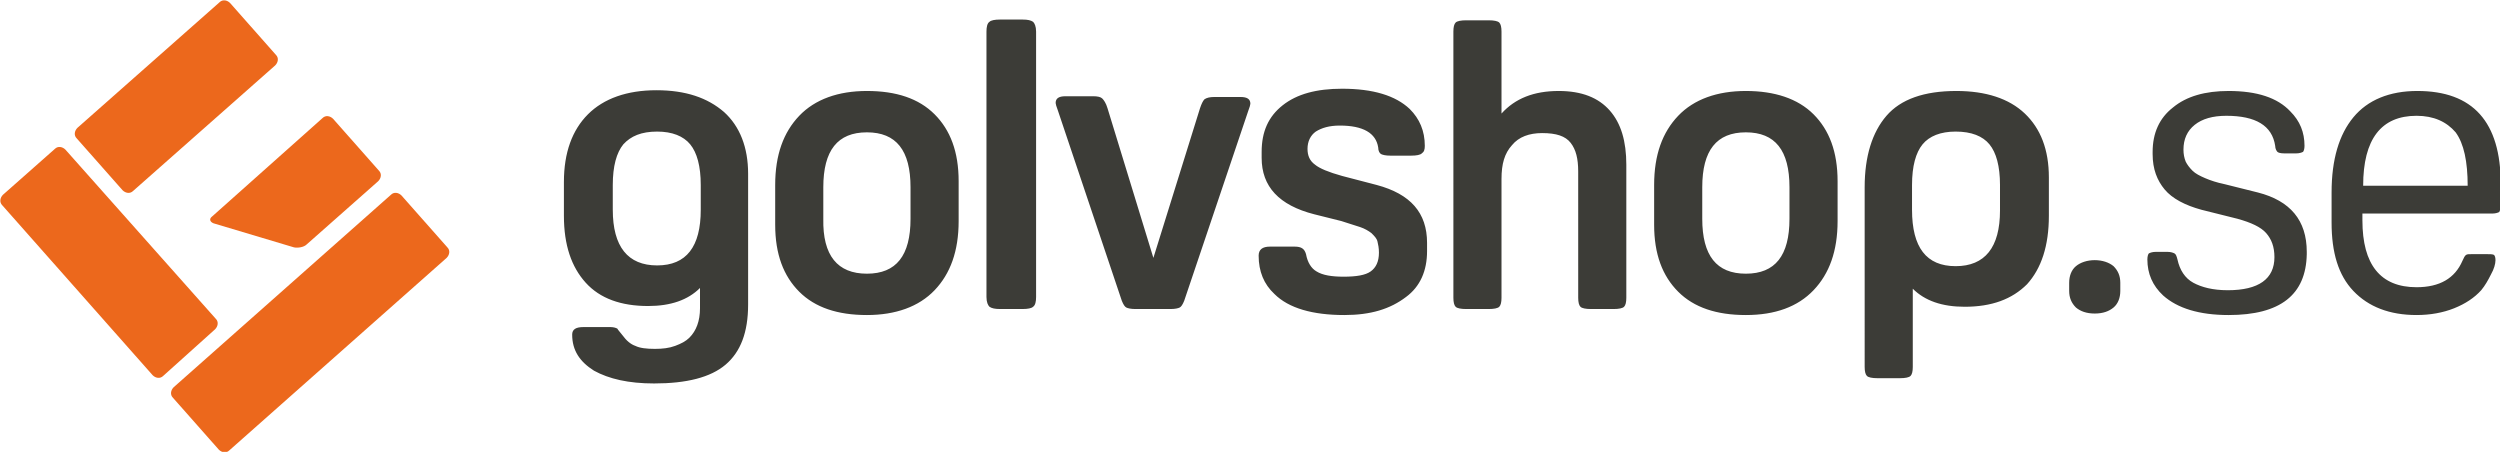
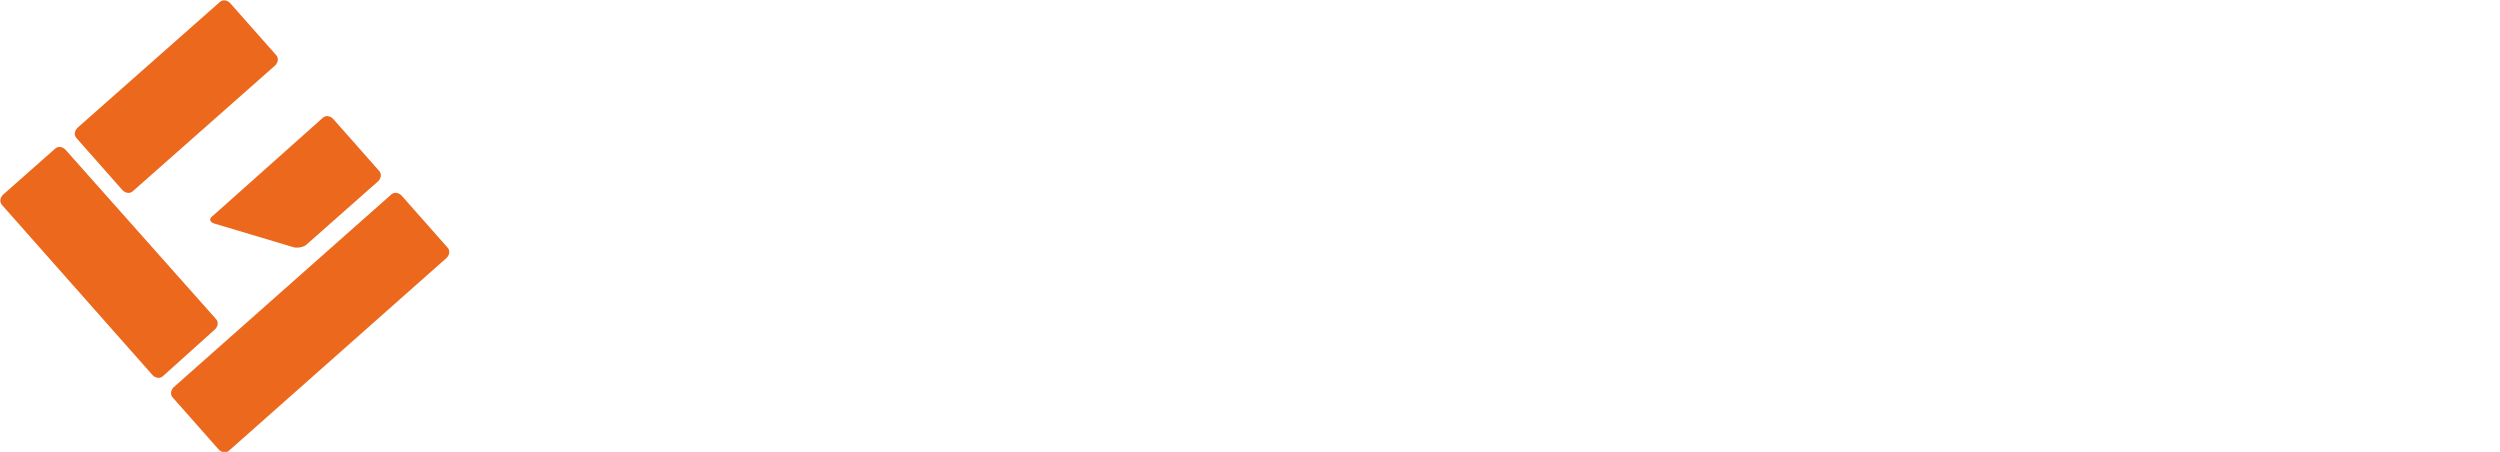
<svg xmlns="http://www.w3.org/2000/svg" width="332.5" height="60.1">
  <g fill="#3C3C37">
-     <path d="M82.8 44.6c.5.7 1.1 1.2 1.7 1.4.6.3 1.5.4 2.6.4 1 0 1.9-.1 2.7-.4.8-.3 1.4-.6 1.9-1.1.9-.9 1.4-2.2 1.4-3.9v-2.7c-1.6 1.6-3.9 2.4-6.9 2.4-3.6 0-6.4-1-8.3-3.1-1.9-2.1-2.9-5-2.9-8.9v-4.5c0-3.9 1.1-6.9 3.2-9 2.1-2.1 5.2-3.2 9.1-3.2 3.9 0 6.8 1 9 2.9 2.1 1.9 3.2 4.7 3.2 8.2v17.4c0 3.7-1 6.3-3 8-2 1.7-5.2 2.5-9.5 2.5-3.4 0-6-.6-8-1.7-1.9-1.2-2.9-2.7-2.9-4.8 0-.7.5-1 1.5-1h3.6c.4 0 .7.1.9.2.1.2.4.5.7.9zm-1.3-16.7c0 4.9 2 7.4 5.9 7.4 3.9 0 5.8-2.5 5.8-7.4v-3.3c0-2.5-.5-4.3-1.4-5.4-.9-1.1-2.4-1.7-4.4-1.7-2.1 0-3.5.6-4.5 1.7-.9 1.1-1.4 2.9-1.4 5.4v3.3zM115.3 41.9c-3.9 0-6.9-1-9-3.1-2.1-2.1-3.2-5-3.2-8.9v-5.3c0-4 1.1-7 3.2-9.2 2.1-2.2 5.2-3.3 9-3.3 3.9 0 6.9 1 9 3.1 2.1 2.1 3.2 5 3.2 8.9v5.3c0 4-1.1 7-3.2 9.2-2.1 2.2-5.2 3.3-9 3.3zm0-5.5c3.9 0 5.8-2.4 5.8-7.3v-4.2c0-4.9-1.9-7.3-5.8-7.3s-5.8 2.4-5.8 7.3v4.2c-.1 4.9 1.9 7.3 5.8 7.3zM137.8 39.5c0 .6-.1 1.1-.4 1.3-.2.2-.7.3-1.4.3h-3c-.7 0-1.1-.1-1.4-.3-.2-.2-.4-.6-.4-1.3V4.2c0-.6.1-1.1.4-1.3.2-.2.7-.3 1.4-.3h3c.7 0 1.1.1 1.4.3.2.2.4.6.4 1.3v35.3zM145.4 12.8c.6 0 1 .1 1.2.3.2.2.5.6.7 1.3l6.1 19.9 6.2-19.9c.2-.6.4-1 .6-1.2.3-.2.7-.3 1.3-.3h3.5c.9 0 1.3.3 1.3.9 0 .1-.1.5-.3 1L157.5 40c-.2.5-.4.8-.6.9s-.6.2-1.2.2H151c-.6 0-1-.1-1.2-.2s-.4-.4-.6-.9l-8.5-25.3c-.2-.5-.3-.9-.3-1 0-.6.4-.9 1.3-.9h3.7zM178.8 41.9c-4.2 0-7.4-.9-9.3-2.8-1.4-1.3-2.1-3-2.1-5.1 0-.8.5-1.2 1.5-1.2h3.3c.9 0 1.3.3 1.5 1 .2 1.1.7 1.9 1.4 2.3.8.5 2 .7 3.6.7 1.7 0 2.9-.2 3.6-.7.7-.5 1.1-1.3 1.1-2.5 0-.6-.1-1.1-.2-1.5-.1-.4-.4-.7-.8-1.1-.4-.3-.9-.6-1.5-.8-.7-.2-1.5-.5-2.5-.8l-3.6-.9c-4.7-1.2-7-3.7-7-7.5v-.8c0-2.7.9-4.7 2.8-6.2s4.5-2.2 7.9-2.2c4.1 0 7.1.9 9 2.7 1.3 1.3 2 2.9 2 4.9 0 .5-.1.8-.4 1-.2.2-.7.3-1.4.3h-2.8c-.6 0-1-.1-1.2-.2-.2-.1-.4-.4-.4-.9-.3-1.9-2-2.9-5.1-2.9-1.4 0-2.4.3-3.2.8-.7.5-1.1 1.3-1.1 2.3 0 .9.3 1.6 1 2.1.6.5 1.8 1 3.6 1.5l4.6 1.2c4.5 1.2 6.7 3.7 6.7 7.7v1.1c0 2.6-.9 4.7-2.8 6.1-2.1 1.6-4.7 2.4-8.2 2.4zM199.7 15.1c1.8-2 4.3-3 7.6-3 3.1 0 5.3.9 6.8 2.6 1.5 1.7 2.2 4.1 2.2 7.2v17.7c0 .6-.1 1-.3 1.2-.2.2-.7.3-1.4.3h-3c-.7 0-1.2-.1-1.4-.3-.2-.2-.3-.6-.3-1.2V22.8c0-1.7-.3-2.9-1-3.8-.7-.9-1.9-1.3-3.8-1.3-1.7 0-3.1.5-4 1.6-1 1.1-1.4 2.5-1.4 4.5v15.8c0 .6-.1 1-.3 1.2-.2.2-.7.3-1.4.3h-3c-.7 0-1.2-.1-1.4-.3-.2-.2-.3-.6-.3-1.2V4.2c0-.6.1-1 .3-1.2.2-.2.7-.3 1.4-.3h3c.7 0 1.2.1 1.4.3.2.2.3.6.3 1.2v10.9zM232.2 41.9c-3.9 0-6.9-1-9-3.1-2.1-2.1-3.2-5-3.2-8.9v-5.3c0-4 1.1-7 3.2-9.2 2.1-2.2 5.2-3.3 9-3.3s6.9 1 9 3.1c2.1 2.1 3.2 5 3.2 8.9v5.3c0 4-1.1 7-3.2 9.2-2.1 2.2-5.1 3.3-9 3.3zm0-5.5c3.9 0 5.8-2.4 5.8-7.3v-4.2c0-4.9-1.9-7.3-5.8-7.3s-5.8 2.4-5.8 7.3v4.2c0 4.9 1.9 7.3 5.8 7.3zM261.3 40.8c-3 0-5.3-.8-6.9-2.4v10.4c0 .6-.1 1-.3 1.2-.2.2-.7.3-1.4.3h-3c-.7 0-1.2-.1-1.4-.3-.2-.2-.3-.6-.3-1.2V24.9c0-4.1 1-7.3 2.9-9.5s5-3.3 9.3-3.3c3.9 0 7 1 9.1 3 2.1 2 3.2 4.8 3.2 8.5v5.1c0 4-1 7-2.9 9.1-2 2-4.7 3-8.3 3zm4.7-16.2c0-2.5-.5-4.3-1.4-5.4-.9-1.1-2.4-1.7-4.5-1.7-2 0-3.5.6-4.4 1.7-.9 1.1-1.4 2.9-1.4 5.4v3.3c0 5 1.9 7.5 5.8 7.5s5.9-2.5 5.9-7.4v-3.4zM278.6 34.6c1 0 1.9.3 2.5.8.6.6.9 1.3.9 2.2v1.1c0 .9-.3 1.7-.9 2.2s-1.4.8-2.5.8-1.9-.3-2.5-.8c-.6-.6-.9-1.3-.9-2.2v-1.1c0-.9.3-1.7.9-2.2.6-.5 1.5-.8 2.5-.8zM296.4 41.9c-3.9 0-6.8-.9-8.7-2.6-1.4-1.3-2.1-2.9-2.1-4.8 0-.4.1-.7.2-.8.2-.1.5-.2.9-.2h1.6c.4 0 .7.1.9.2.2.1.3.4.4.8.3 1.4 1 2.5 2.1 3.1s2.6 1 4.6 1c4.1 0 6.2-1.5 6.2-4.4 0-1.4-.4-2.4-1.1-3.2-.7-.8-2-1.4-3.8-1.9l-4.8-1.2c-2.2-.6-3.9-1.5-4.9-2.7-1-1.2-1.6-2.7-1.6-4.7v-.3c0-2.5.9-4.5 2.7-5.9 1.8-1.5 4.3-2.2 7.4-2.2 3.8 0 6.5.9 8.2 2.7 1.3 1.3 1.9 2.8 1.9 4.6 0 .4-.1.7-.2.8-.2.1-.5.2-.9.2h-1.6c-.5 0-.8-.1-.9-.2s-.3-.4-.3-.8c-.4-2.7-2.6-4-6.5-4-1.8 0-3.2.4-4.2 1.2-1 .8-1.5 1.9-1.5 3.3 0 .6.1 1.1.3 1.6.2.4.5.8.9 1.2.4.4 1 .7 1.7 1 .7.3 1.6.6 2.6.8l4.4 1.1c4.3 1.1 6.5 3.7 6.5 7.9v.3c-.1 5.4-3.5 8.1-10.4 8.1zM314.2 28.3v1c0 5.9 2.4 8.9 7.2 8.9 3.1 0 5.1-1.2 6.1-3.5.2-.4.3-.7.5-.8.1-.1.4-.1.8-.1h1.9c.5 0 .8 0 1 .1.1.1.2.3.2.7 0 .5-.2 1.2-.6 1.9-.4.8-.8 1.5-1.3 2.1-.9 1-2.1 1.8-3.6 2.4-1.5.6-3.2.9-5 .9-3.6 0-6.4-1.1-8.4-3.2s-2.9-5.1-2.9-9.1v-4c0-4.4 1-7.7 2.9-10s4.8-3.5 8.5-3.5c7.4 0 11.1 4.1 11.1 12.4v2.8c0 .4-.1.7-.2.9-.2.1-.5.2-.9.2h-17.3zm7.2-12.9c-4.7 0-7.1 3.1-7.1 9.3h13.9c0-3.2-.5-5.6-1.6-7.1-1.2-1.4-2.9-2.2-5.2-2.2z" />
-   </g>
+     </g>
  <path fill="#EC681C" d="M28.7 42.4c.4.4.3 1-.1 1.4L21.7 50c-.4.4-1 .3-1.4-.1L.3 27.3c-.4-.4-.3-1 .1-1.4l6.9-6.1c.4-.4 1-.3 1.4.1l20 22.5zM52 25.9c.4-.4 1-.3 1.4.1l6.1 6.9c.4.4.3 1-.1 1.4L30.5 59.9c-.4.4-1 .3-1.4-.1L23 52.9c-.4-.4-.3-1 .1-1.4L52 25.9zM29.2.3c.4-.4 1-.3 1.4.1l6.1 6.9c.4.4.3 1-.1 1.4L17.7 25.4c-.4.4-1 .3-1.4-.1l-6.1-6.9c-.4-.4-.3-1 .1-1.4L29.2.3z" />
  <g>
    <path fill="#EC681C" d="M42.9 15.7c.4-.4 1-.3 1.4.1l6.1 6.9c.4.4.3 1-.1 1.4l-9.5 8.4c-.4.4-1.2.5-1.7.4l-10.7-3.2c-.5-.2-.6-.6-.2-.9l14.7-13.1z" />
  </g>
</svg>